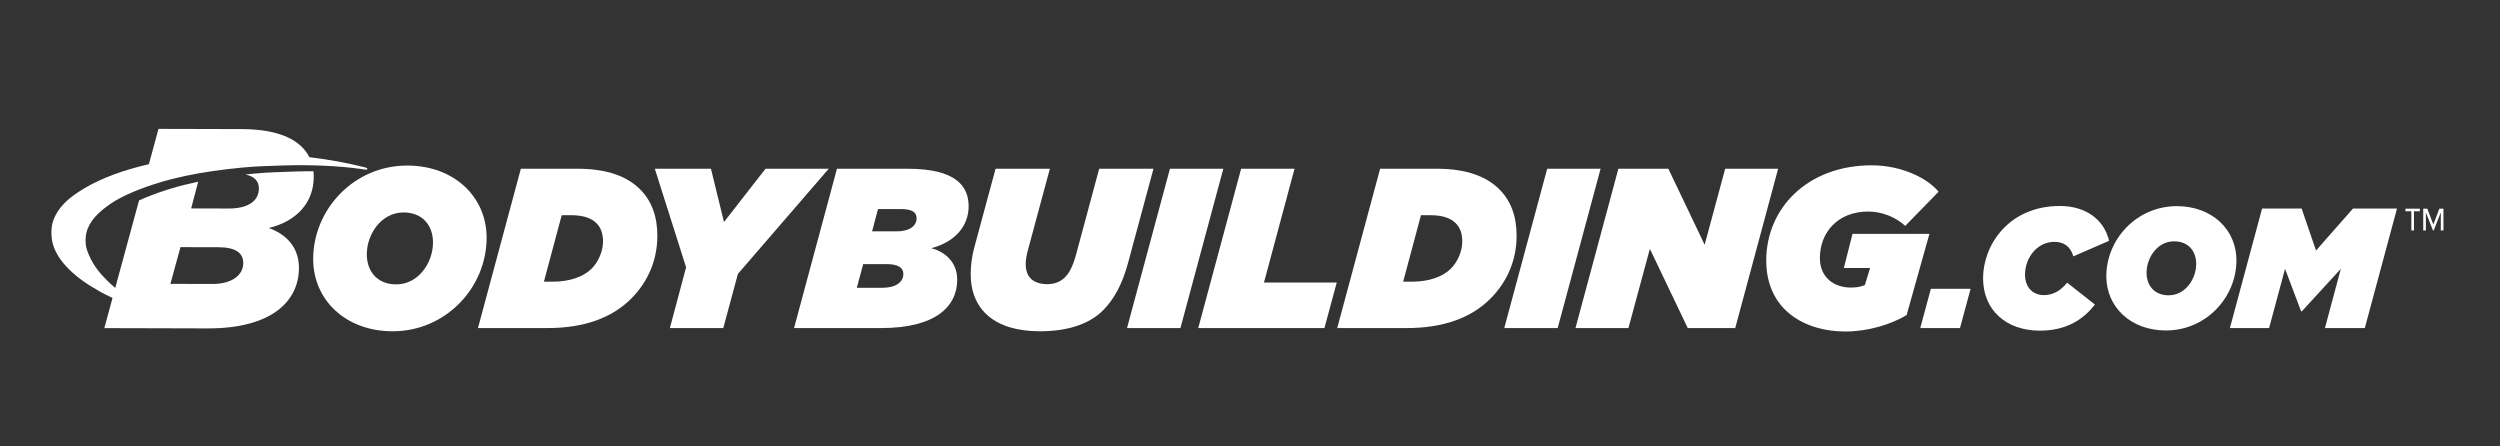
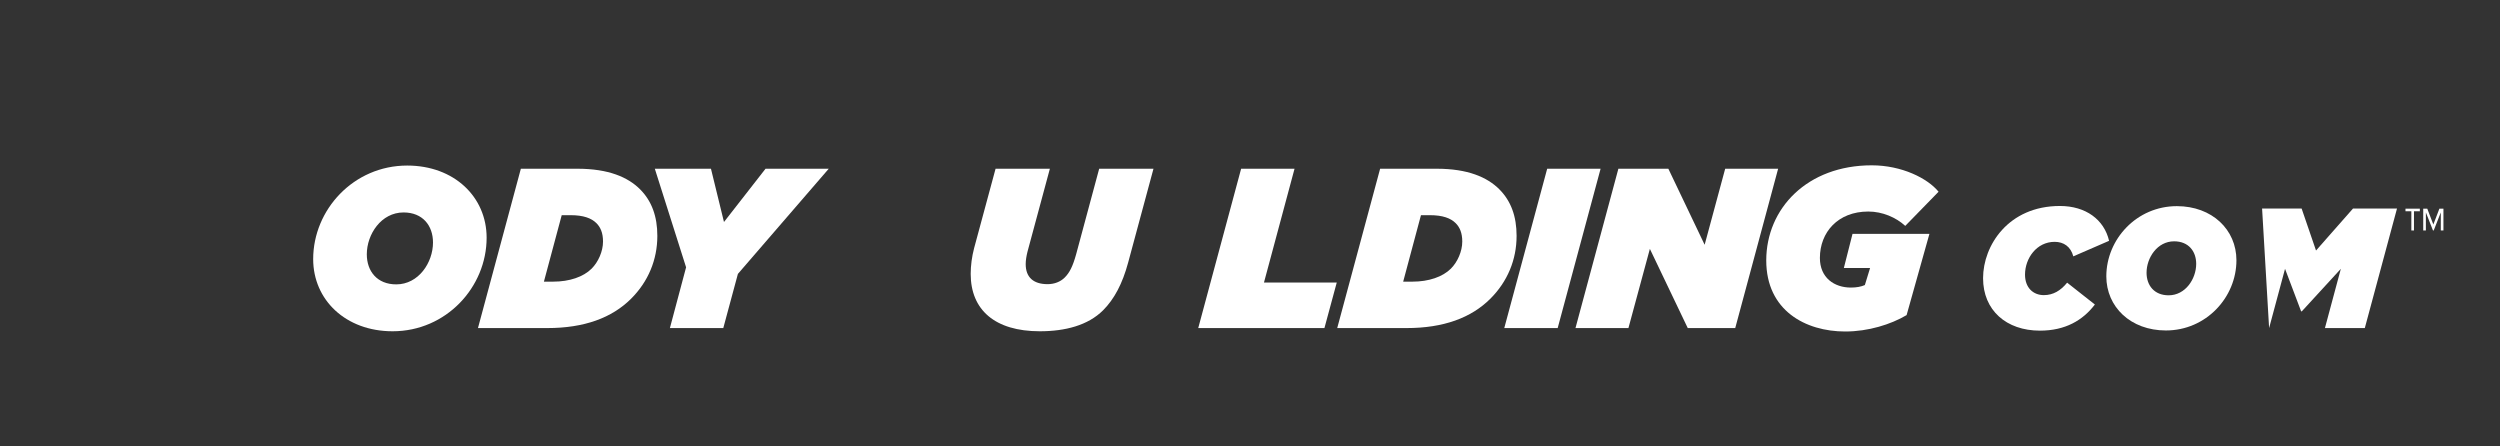
<svg xmlns="http://www.w3.org/2000/svg" width="140" height="25" viewBox="0 0 140 25" fill="#fff">
  <rect x="0" y="0" width="140" height="25" fill="#333333" stroke="none" />
  <path d="M136.685 11.896L136.288 12.905H136.246L135.849 11.896V12.905H135.701V11.686H135.928L136.267 12.573L136.605 11.686H136.833V12.905H136.685V11.896ZM135.183 12.905H135.035V11.83H134.707V11.686H135.511V11.83H135.183V12.905Z" fill="white" />
-   <path d="M10.107 13.84L12.25 13.845C13.162 13.847 13.624 14.152 13.623 14.726C13.621 15.427 12.964 15.905 11.893 15.902L9.542 15.896L10.107 13.84ZM20.368 9.354C19.393 9.109 18.367 8.926 17.323 8.802C16.869 7.897 15.741 7.234 13.53 7.229L8.876 7.217L8.338 9.195C6.94 9.515 5.706 9.963 4.751 10.53C4.354 10.766 3.933 11.04 3.592 11.394C3.252 11.747 2.941 12.245 2.894 12.745C2.831 13.399 2.975 13.824 3.193 14.22C3.331 14.47 3.502 14.688 3.669 14.875C4.211 15.479 4.88 15.925 5.591 16.325C5.821 16.454 6.058 16.573 6.301 16.685L5.842 18.375L11.646 18.39C15.117 18.398 16.736 16.935 16.741 15.005C16.743 13.857 16.042 13.121 15.052 12.768C16.62 12.389 17.566 11.338 17.569 9.918C17.569 9.808 17.564 9.698 17.552 9.59C17.189 9.589 16.835 9.594 16.497 9.605C15.759 9.63 14.991 9.649 14.239 9.721C14.073 9.737 13.908 9.754 13.746 9.772C14.269 9.884 14.499 10.162 14.498 10.549C14.496 11.251 13.903 11.68 12.799 11.677L10.704 11.672L11.099 10.176C10.075 10.389 9.097 10.675 8.129 11.074C8.013 11.122 7.899 11.171 7.787 11.223L6.51 15.916C6.511 15.917 6.511 15.918 6.511 15.917C6.511 15.918 6.487 16.007 6.455 16.125C6.324 16.013 6.194 15.898 6.07 15.779C5.633 15.358 5.243 14.894 4.988 14.3C4.858 13.996 4.761 13.733 4.802 13.266C4.866 12.561 5.361 12.05 5.835 11.673C6.34 11.269 6.895 10.978 7.486 10.735C9.391 9.95 11.326 9.601 13.597 9.381C14.348 9.309 15.116 9.29 15.854 9.266C17.266 9.22 18.947 9.275 20.296 9.475C20.384 9.488 20.58 9.527 20.571 9.475C20.591 9.402 20.434 9.369 20.368 9.354Z" fill="white" />
  <path d="M24.248 13.58C24.248 12.636 23.673 11.897 22.599 11.897C21.347 11.897 20.541 13.12 20.541 14.242C20.541 15.186 21.117 15.925 22.19 15.925C23.442 15.925 24.248 14.701 24.248 13.58ZM17.538 14.51C17.538 11.744 19.8 9.271 22.804 9.271C25.436 9.271 27.251 11.03 27.251 13.312C27.251 16.078 24.989 18.551 21.986 18.551C19.353 18.551 17.538 16.792 17.538 14.51Z" fill="white" />
  <path d="M30.983 15.772C31.891 15.772 32.67 15.504 33.13 15.045C33.501 14.676 33.769 14.077 33.769 13.528C33.769 13.044 33.629 12.726 33.399 12.496C33.117 12.216 32.67 12.05 31.955 12.05H31.456L30.459 15.772H30.983ZM29.168 9.449H32.338C34.076 9.449 35.162 9.921 35.84 10.597C36.504 11.26 36.811 12.127 36.811 13.21C36.811 14.548 36.3 15.772 35.341 16.728C34.268 17.799 32.721 18.372 30.651 18.372H26.766L29.168 9.449Z" fill="white" />
  <path d="M38.421 14.969L36.67 9.45H39.814L40.543 12.432L42.869 9.45H46.409L41.322 15.339L40.504 18.372H37.514L38.421 14.969Z" fill="white" />
-   <path d="M50.218 12.955C50.984 12.955 51.33 12.611 51.33 12.229C51.33 11.858 51.048 11.706 50.409 11.706H49.169L48.837 12.955H50.218ZM49.425 16.116C50.154 16.116 50.588 15.797 50.588 15.352C50.588 14.969 50.269 14.79 49.629 14.79H48.339L47.981 16.116H49.425ZM46.869 9.45H50.831C53.579 9.45 54.243 10.457 54.243 11.553C54.243 12.636 53.515 13.541 52.148 13.899C52.991 14.115 53.604 14.739 53.604 15.657C53.604 17.162 52.403 18.372 49.336 18.372H44.467L46.869 9.45Z" fill="white" />
  <path d="M54.359 15.339C54.359 14.88 54.423 14.383 54.55 13.898L55.752 9.449H58.793L57.541 14.089C57.477 14.344 57.439 14.586 57.439 14.791C57.439 15.53 57.873 15.913 58.666 15.913C59.036 15.913 59.381 15.785 59.624 15.542C59.892 15.275 60.071 14.931 60.263 14.242L61.554 9.449H64.595L63.177 14.701C62.858 15.887 62.397 16.753 61.771 17.378C60.928 18.22 59.649 18.551 58.231 18.551C55.713 18.551 54.359 17.352 54.359 15.339Z" fill="white" />
-   <path d="M65.516 9.45H68.506L66.104 18.372H63.113L65.516 9.45Z" fill="white" />
  <path d="M69.503 9.45H72.494L70.782 15.823H74.858L74.168 18.372H67.101L69.503 9.45Z" fill="white" />
  <path d="M79.102 15.772C80.009 15.772 80.788 15.504 81.249 15.045C81.619 14.676 81.887 14.077 81.887 13.528C81.887 13.044 81.747 12.726 81.517 12.496C81.236 12.216 80.788 12.05 80.073 12.05H79.574L78.578 15.772H79.102ZM77.287 9.449H80.456C82.194 9.449 83.281 9.921 83.958 10.597C84.623 11.26 84.929 12.127 84.929 13.21C84.929 14.548 84.418 15.772 83.46 16.728C82.386 17.799 80.84 18.372 78.769 18.372H74.884L77.287 9.449Z" fill="white" />
  <path d="M86.642 9.45H89.633L87.23 18.372H84.239L86.642 9.45Z" fill="white" />
  <path d="M90.629 9.45H93.428L95.46 13.707L96.61 9.45H99.575L97.173 18.372H94.514L92.393 13.937L91.192 18.372H88.227L90.629 9.45Z" fill="white" />
  <path d="M98.91 14.586C98.91 11.668 101.211 9.258 104.815 9.258C106.502 9.258 107.946 9.985 108.56 10.737L106.694 12.65C106.182 12.177 105.416 11.846 104.624 11.846C102.924 11.846 101.914 13.006 101.914 14.446C101.914 15.555 102.719 16.104 103.652 16.104C103.971 16.104 104.227 16.053 104.432 15.963L104.725 15.007H103.256L103.741 13.095H108.048L106.77 17.646C105.889 18.169 104.624 18.564 103.333 18.564C101.109 18.564 98.91 17.39 98.91 14.586Z" fill="white" />
-   <path d="M108.129 16.173H110.353L109.759 18.373H107.534L108.129 16.173Z" fill="white" />
  <path d="M111.052 15.58C111.052 13.753 112.462 11.535 115.357 11.535C116.805 11.535 117.831 12.299 118.109 13.486L116.105 14.356C115.961 13.81 115.568 13.543 115.06 13.543C114.053 13.543 113.401 14.461 113.401 15.379C113.401 16.115 113.861 16.527 114.456 16.527C114.974 16.527 115.396 16.278 115.76 15.829L117.313 17.053C116.642 17.933 115.664 18.516 114.235 18.516C112.356 18.516 111.052 17.378 111.052 15.58Z" fill="white" />
  <path d="M122.987 14.776C122.987 14.069 122.556 13.514 121.75 13.514C120.811 13.514 120.207 14.432 120.207 15.274C120.207 15.982 120.638 16.537 121.444 16.537C122.383 16.537 122.987 15.618 122.987 14.776ZM117.954 15.475C117.954 13.399 119.651 11.544 121.904 11.544C123.879 11.544 125.24 12.864 125.24 14.575C125.24 16.651 123.543 18.506 121.29 18.506C119.315 18.506 117.954 17.186 117.954 15.475Z" fill="white" />
-   <path d="M126.677 11.678H128.891L129.697 14.03L131.768 11.678H134.232L132.429 18.372H130.196L131.087 15.054L128.901 17.436H128.863L127.962 15.054L127.07 18.372H124.874L126.677 11.678Z" fill="white" />
+   <path d="M126.677 11.678H128.891L129.697 14.03L131.768 11.678H134.232L132.429 18.372H130.196L131.087 15.054L128.901 17.436H128.863L127.962 15.054L127.07 18.372L126.677 11.678Z" fill="white" />
</svg>